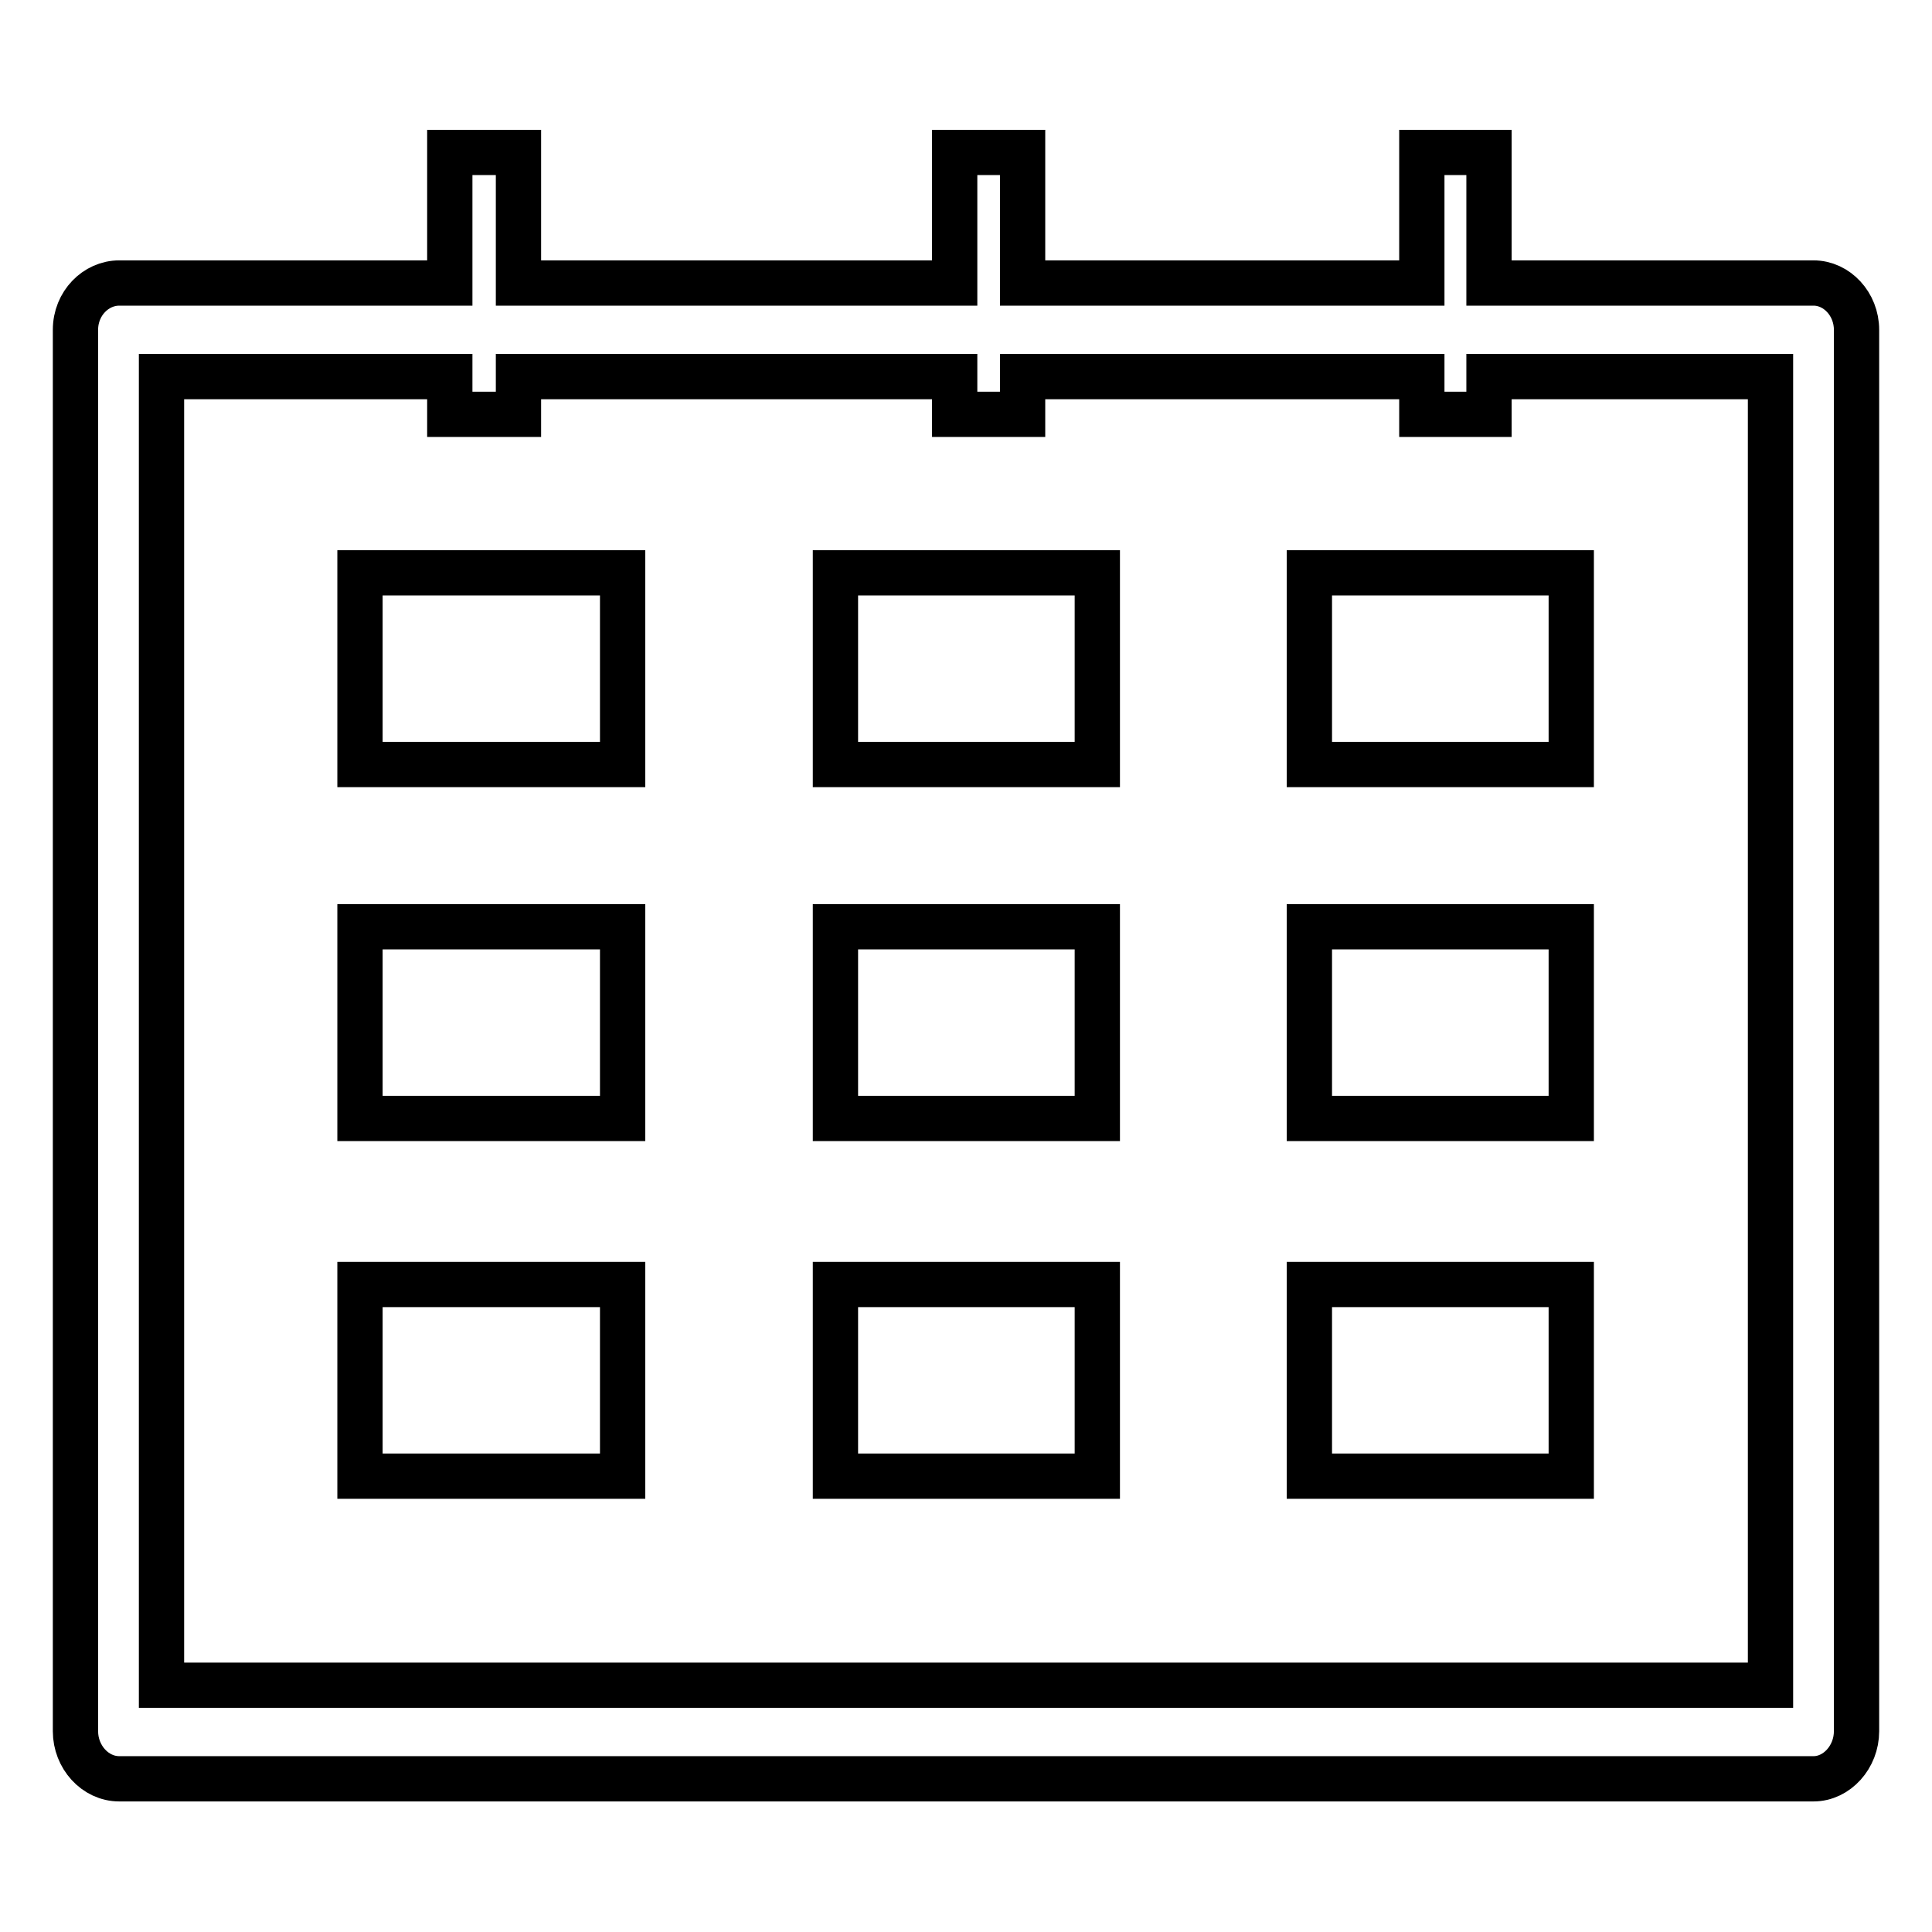
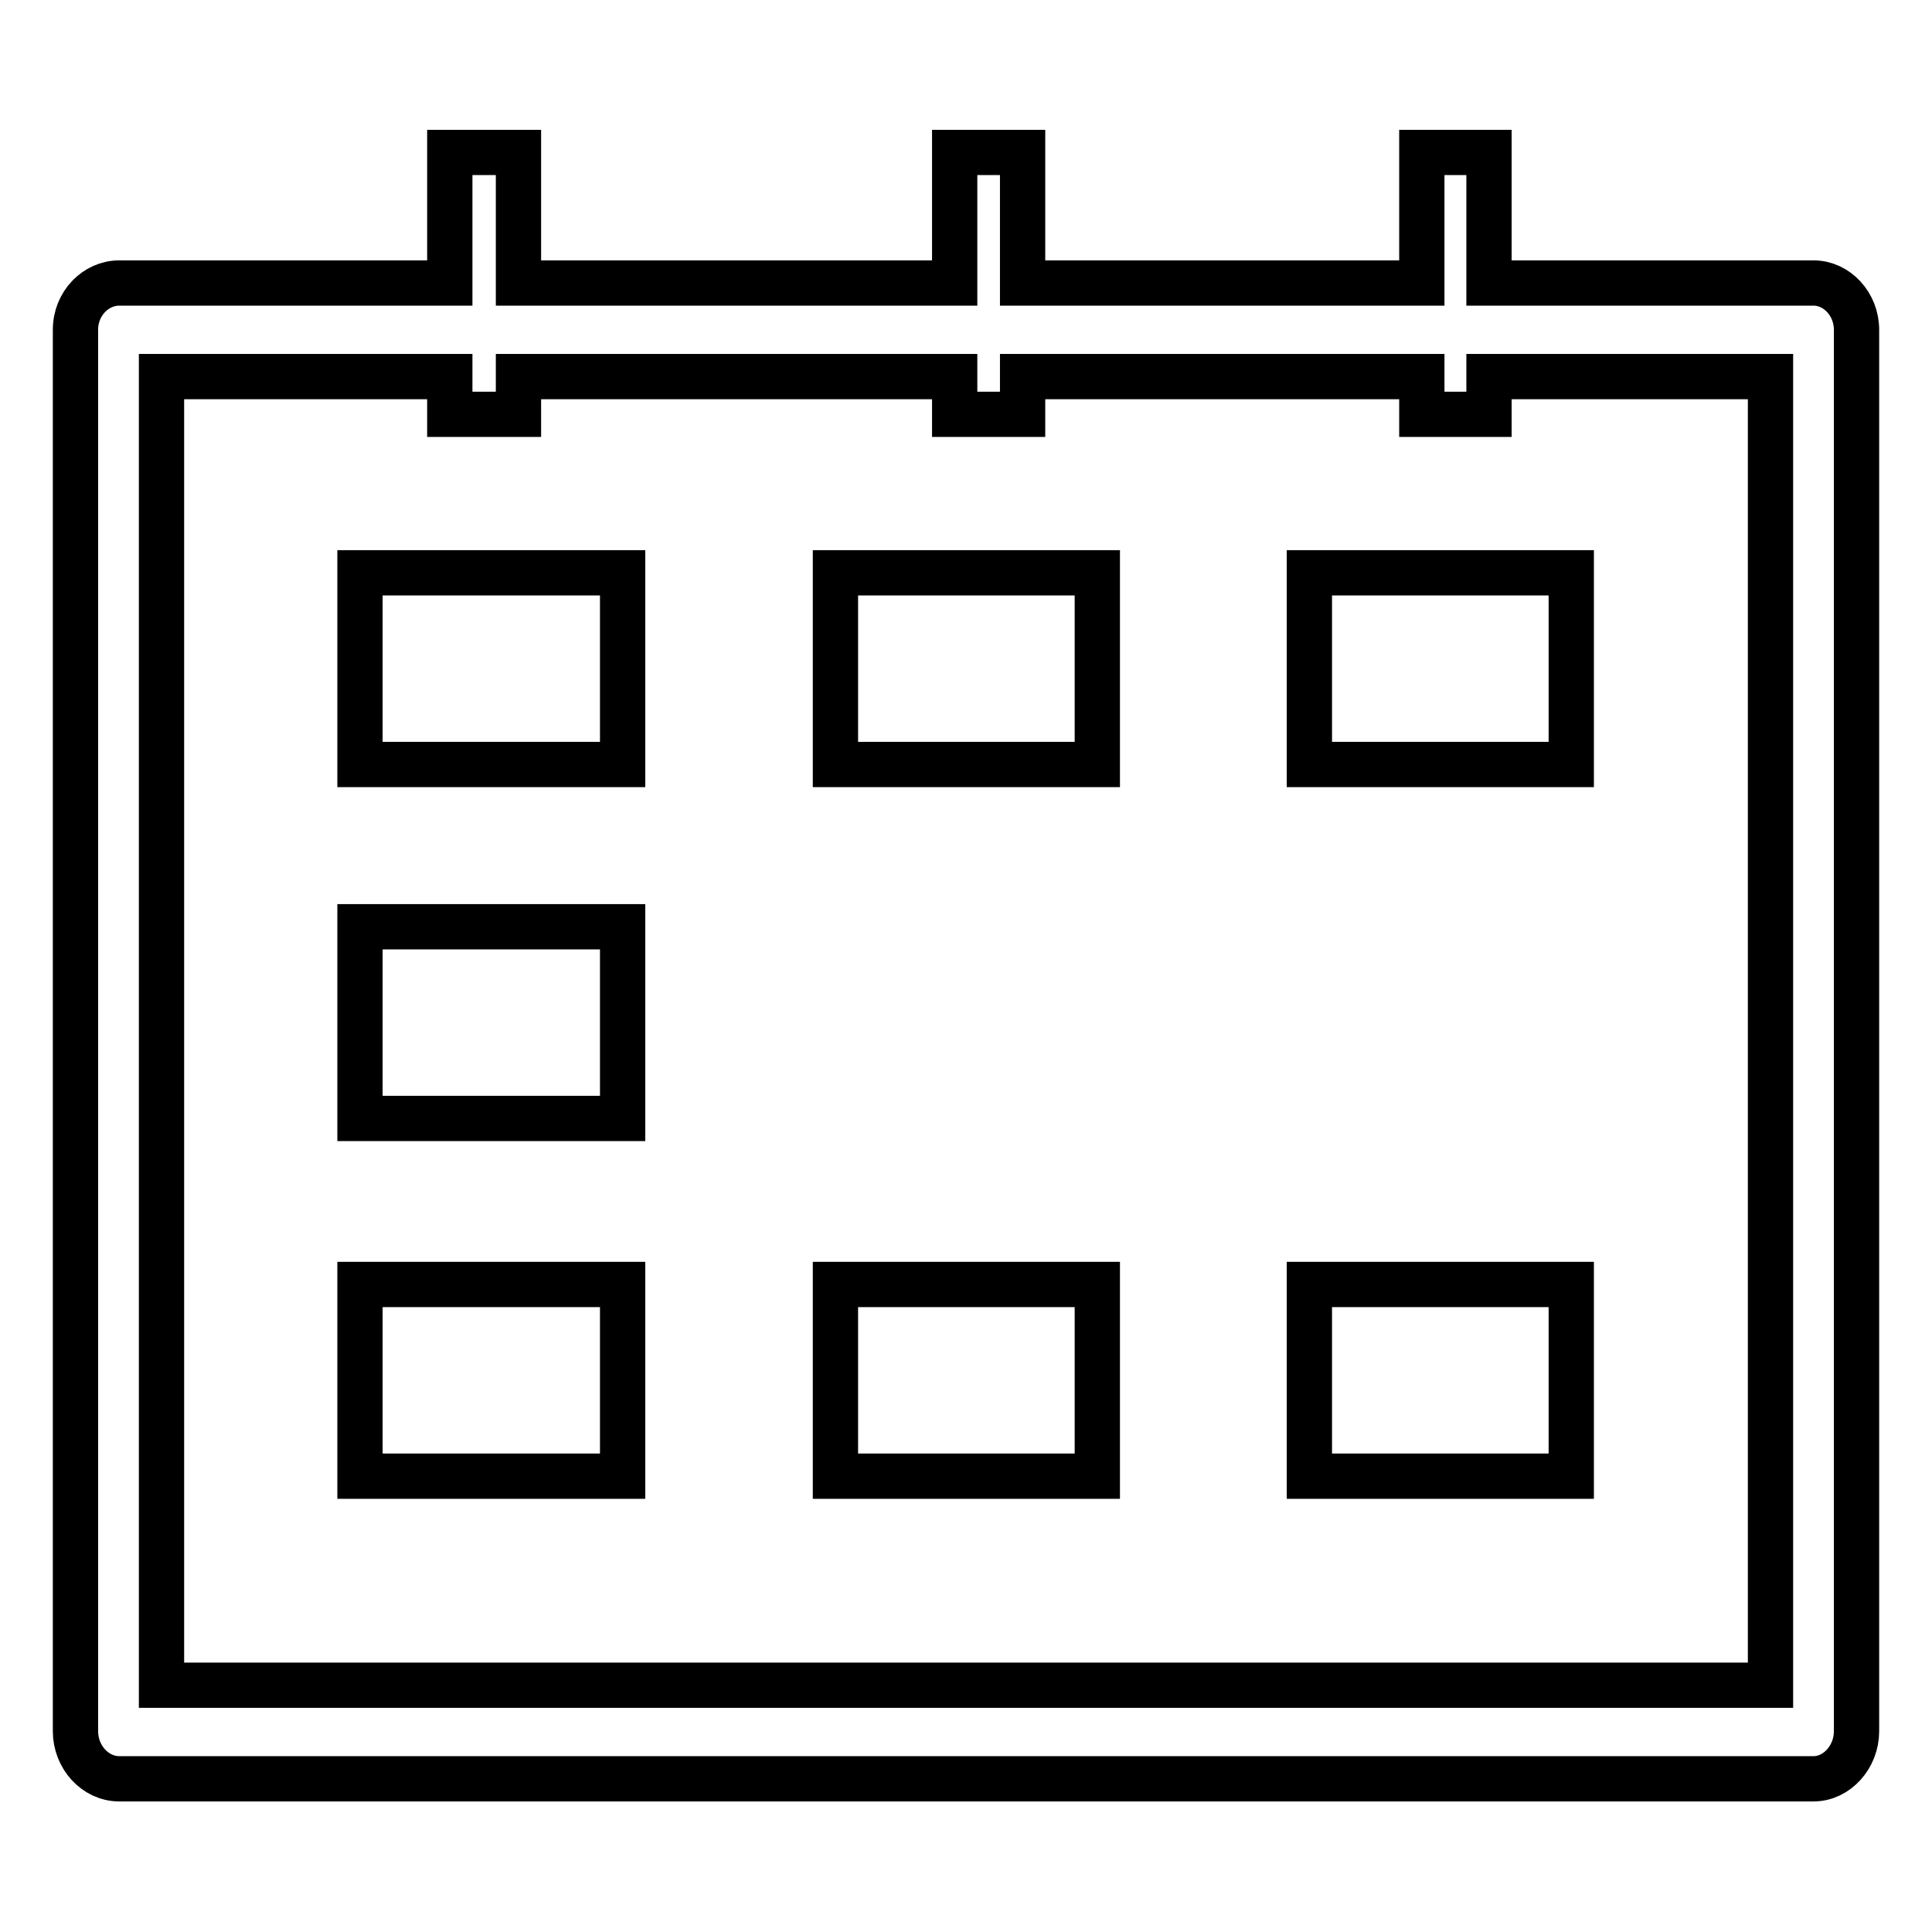
<svg xmlns="http://www.w3.org/2000/svg" version="1.1" x="0px" y="0px" viewBox="0 0 256 256" enable-background="new 0 0 256 256" xml:space="preserve">
  <g>
    <g>
      <path stroke-width="6" fill-opacity="0" stroke="#000000" d="M240.3,37.5h-43V20.2h-8.9v17.3h-52.9V20.2h-9v17.3H68.7V20.2h-9.1v17.3H15.8c-3.1,0-5.8,2.7-5.8,6.2v185.7c0,3.4,2.6,6.3,5.8,6.3h224.5c3.1,0,5.7-2.9,5.7-6.3V43.7C246,40.3,243.4,37.5,240.3,37.5L240.3,37.5z M234.5,223.3H21.4V49.9h38.2v5h9.1v-5h57.8v5h9v-5h52.9v5h8.9v-5h37.3V223.3L234.5,223.3z" />
      <path stroke-width="6" fill-opacity="0" stroke="#000000" d="M47.7,75.9h34.8v25.4H47.7V75.9L47.7,75.9z" />
      <path stroke-width="6" fill-opacity="0" stroke="#000000" d="M110.7,75.9h34.7v25.4h-34.7V75.9L110.7,75.9z" />
      <path stroke-width="6" fill-opacity="0" stroke="#000000" d="M173.5,75.9h34.7v25.4h-34.7V75.9L173.5,75.9z" />
      <path stroke-width="6" fill-opacity="0" stroke="#000000" d="M47.7,122.8h34.8v25.4H47.7V122.8L47.7,122.8z" />
-       <path stroke-width="6" fill-opacity="0" stroke="#000000" d="M110.7,122.8h34.7v25.4h-34.7V122.8L110.7,122.8z" />
-       <path stroke-width="6" fill-opacity="0" stroke="#000000" d="M173.5,122.8h34.7v25.4h-34.7V122.8L173.5,122.8z" />
      <path stroke-width="6" fill-opacity="0" stroke="#000000" d="M47.7,170.2h34.8v25.4H47.7V170.2L47.7,170.2z" />
      <path stroke-width="6" fill-opacity="0" stroke="#000000" d="M110.7,170.2h34.7v25.4h-34.7V170.2L110.7,170.2z" />
      <path stroke-width="6" fill-opacity="0" stroke="#000000" d="M173.5,170.2h34.7v25.4h-34.7V170.2L173.5,170.2z" />
    </g>
  </g>
</svg>